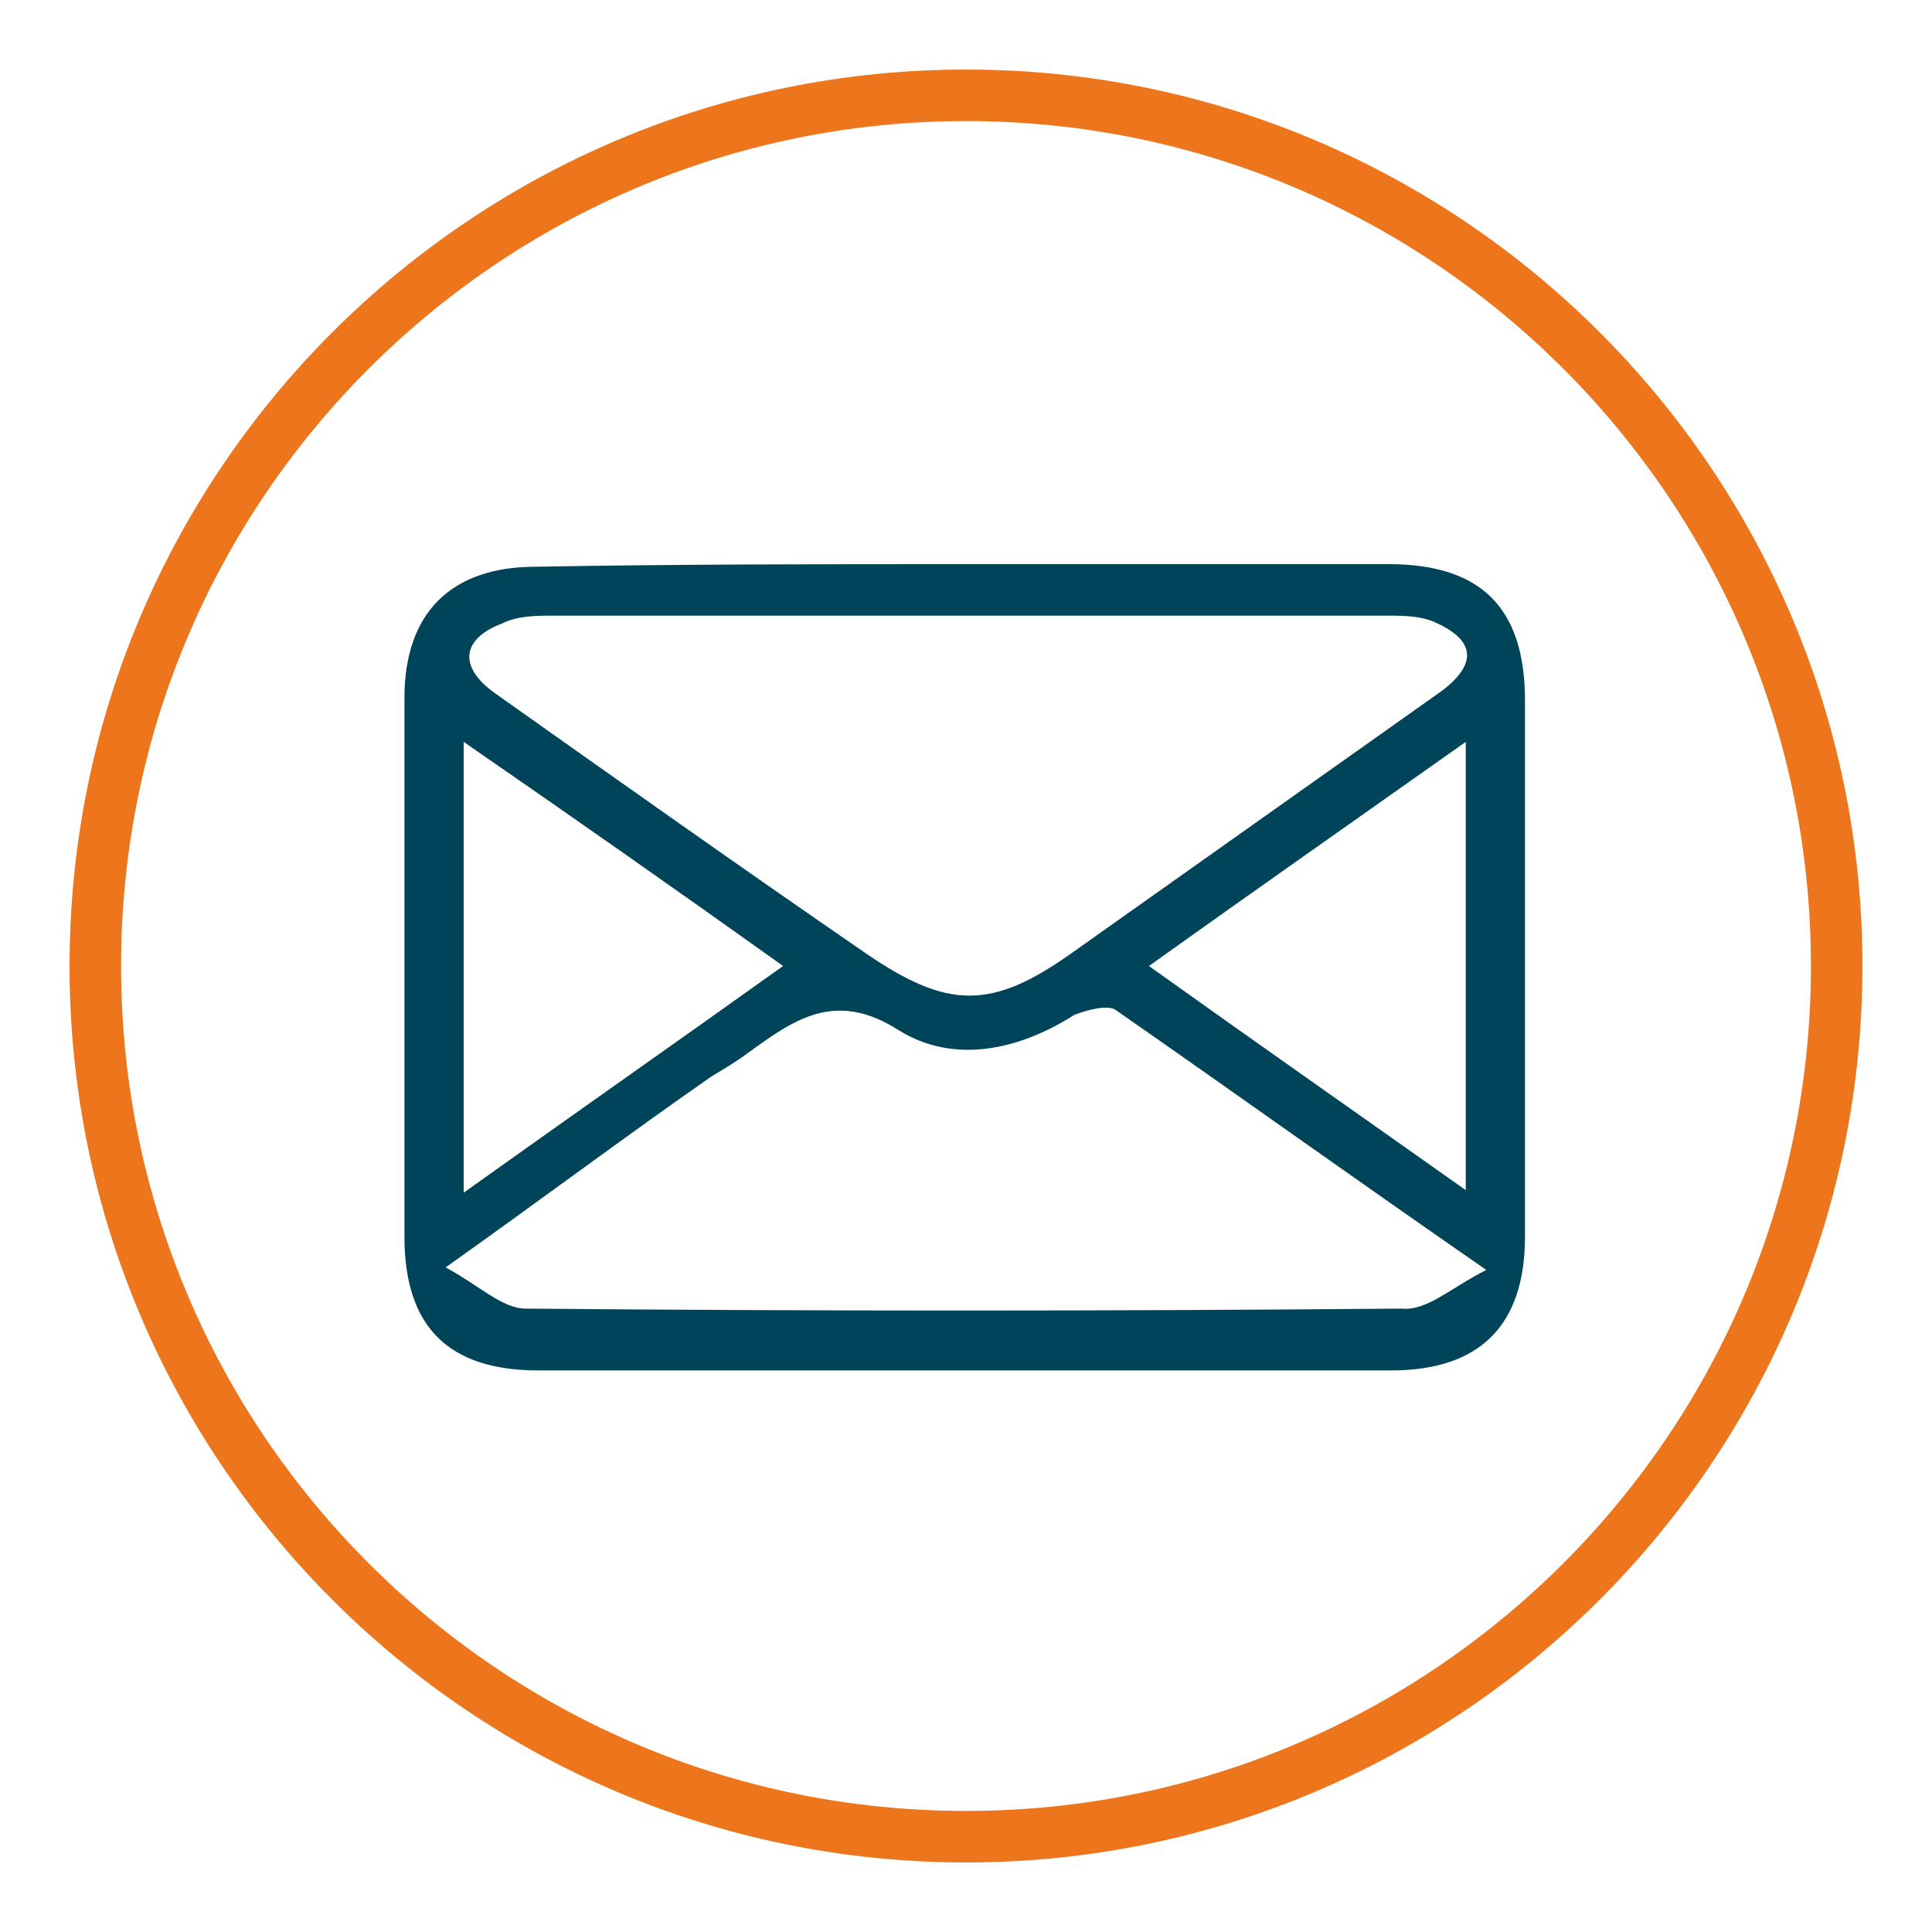
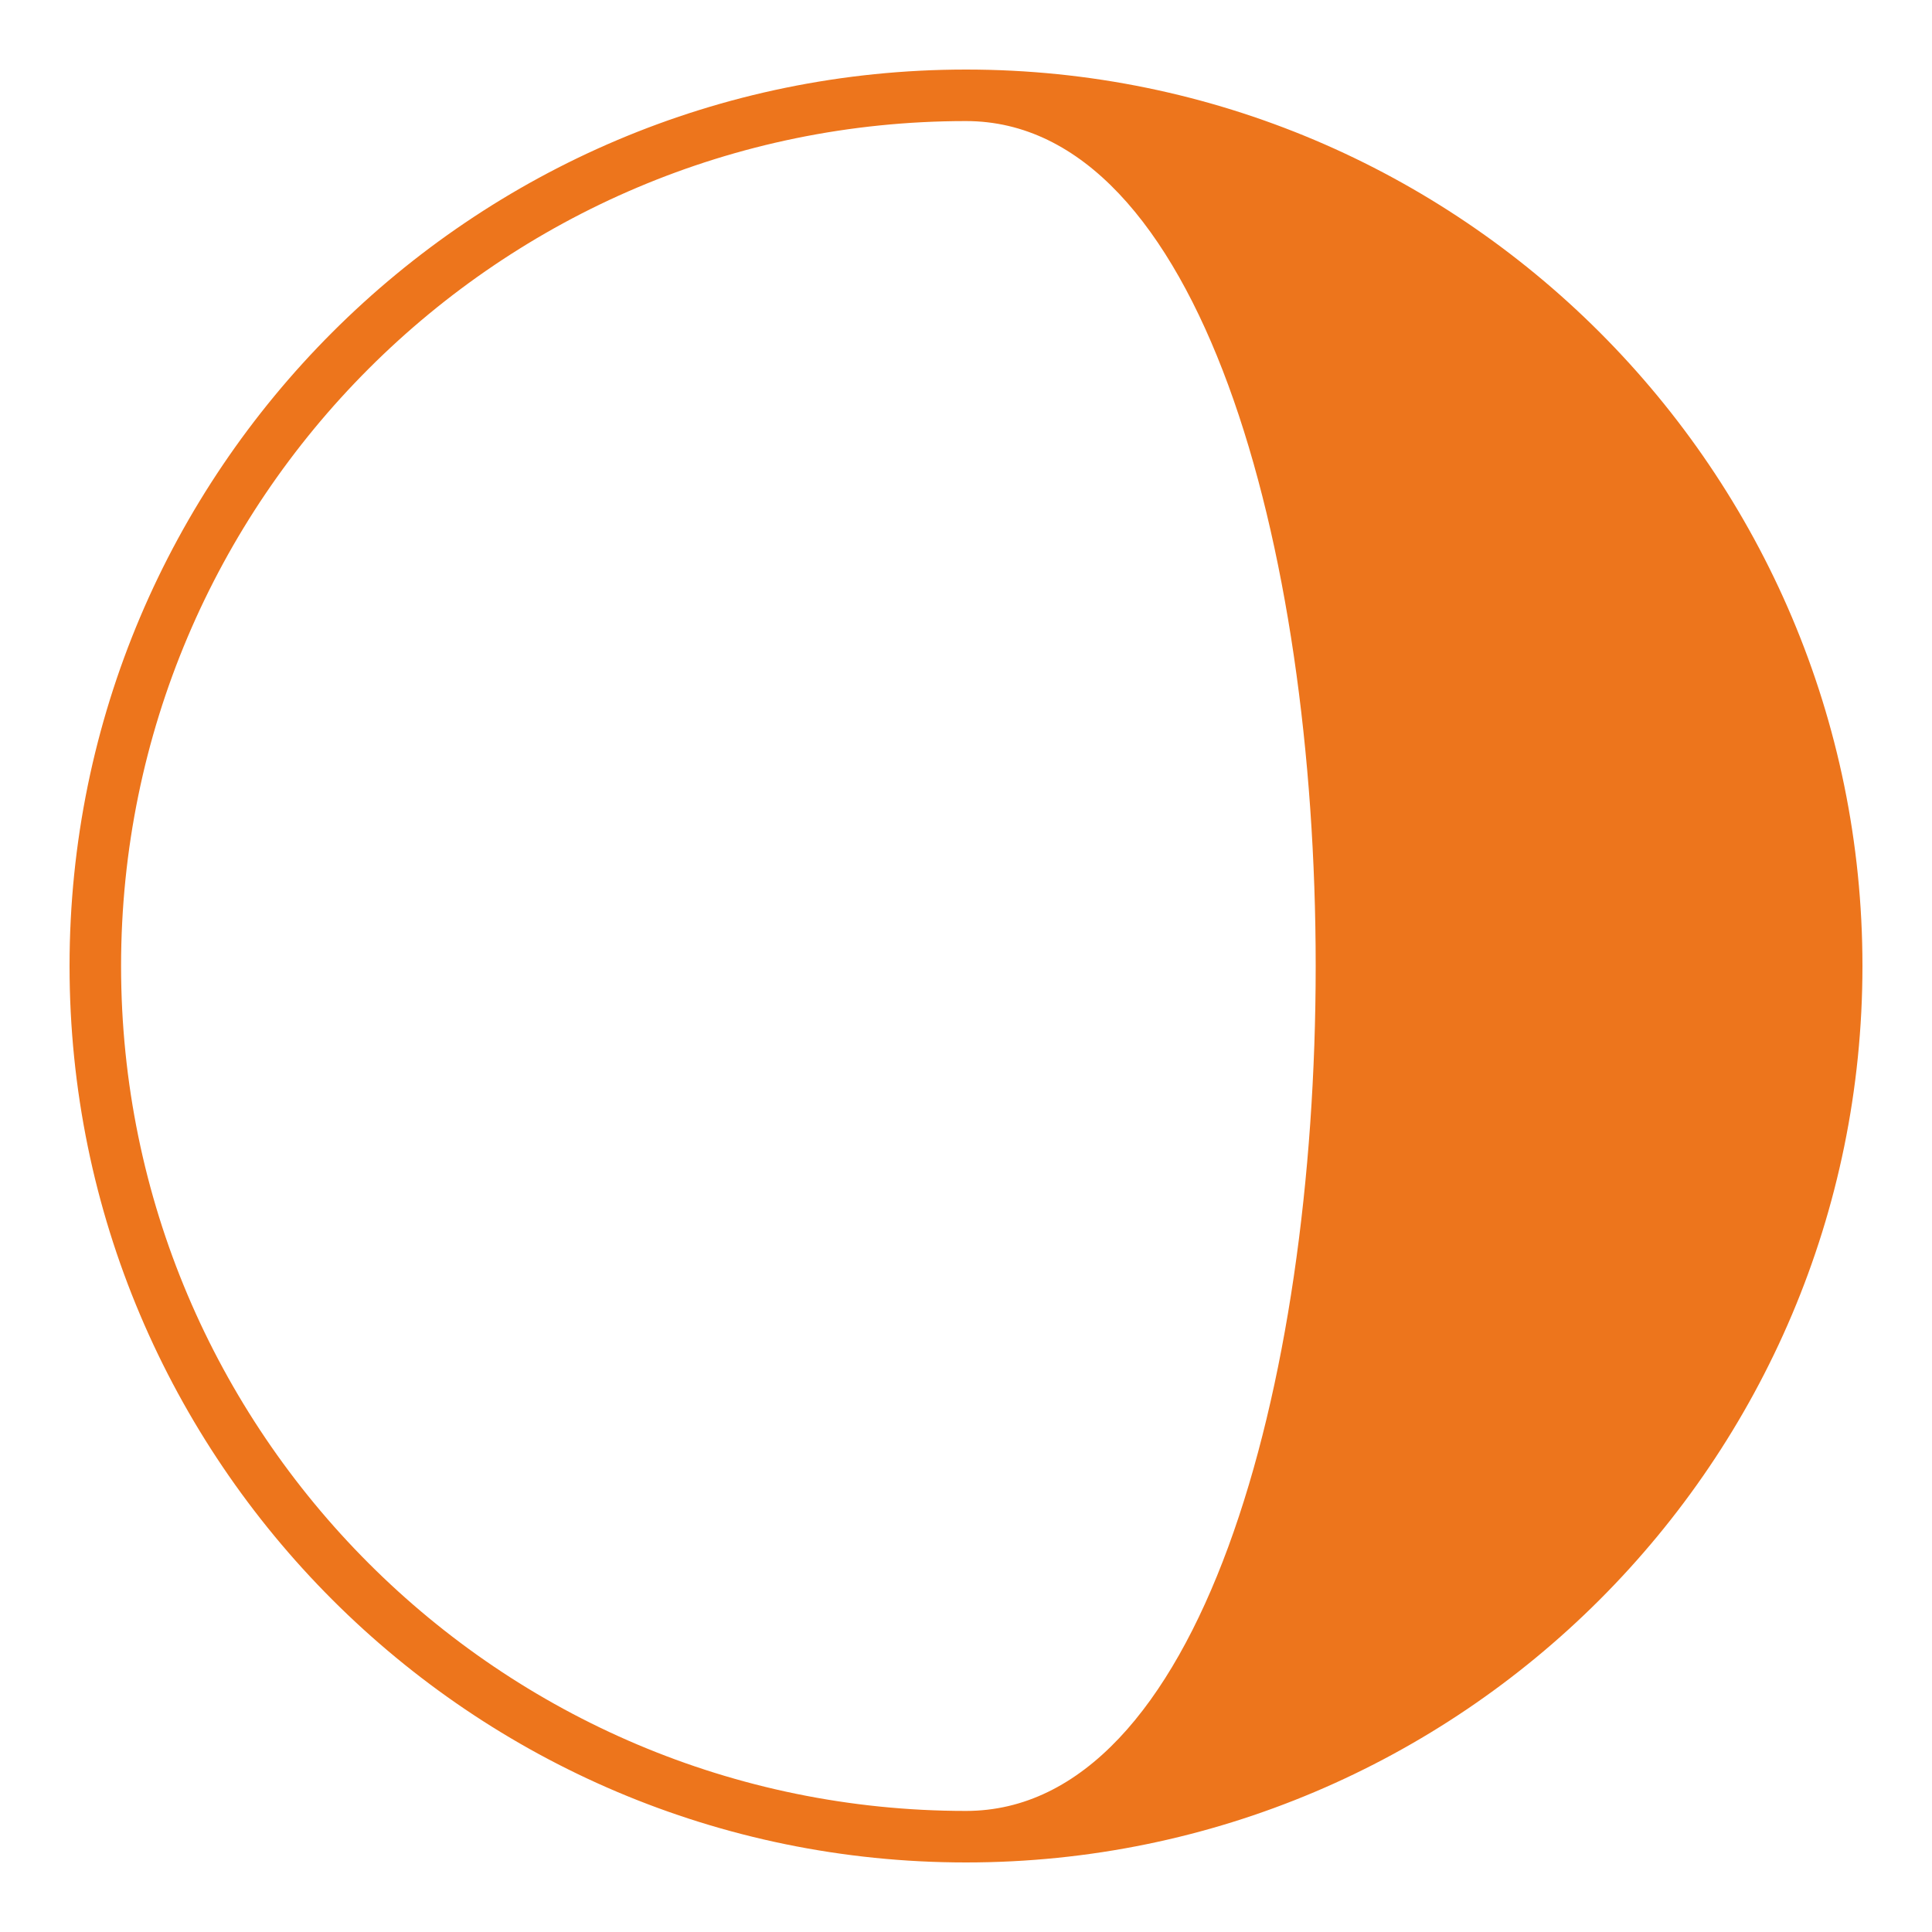
<svg xmlns="http://www.w3.org/2000/svg" version="1.1" id="Calque_1" x="0px" y="0px" viewBox="0 0 75 75" style="enable-background:new 0 0 75 75;" xml:space="preserve">
  <style type="text/css"> .st0{clip-path:url(#SVGID_5_);} .st1{clip-path:url(#SVGID_7_);} .st2{fill:#004459;} .st3{fill:#DE6A17;} .st4{fill:#EC002E;} .st5{fill:#64807D;} .st6{fill:#126B7F;} .st7{fill:#ED751C;} .st8{fill:#C75F2F;} .st9{opacity:0.7;fill:#AA2020;} .st10{fill:#FFFFFF;} .st11{opacity:0.15;} .st12{fill:#33594E;} .st13{fill:none;stroke:#FFFFFF;stroke-width:8;stroke-linecap:round;stroke-linejoin:round;stroke-miterlimit:10;} .st14{fill:#949FA1;} .st15{fill:none;stroke:#ED751C;stroke-width:2;stroke-miterlimit:10;} .st16{fill:#949FA1;stroke:#949FA1;stroke-miterlimit:10;} .st17{fill:#1F4035;} .st18{fill:#62A3C0;} .st19{fill:none;stroke:#004459;stroke-width:4;stroke-linecap:round;stroke-linejoin:round;stroke-miterlimit:10;} .st20{fill:none;stroke:#ED751C;stroke-miterlimit:10;} .st21{fill:#606060;} </style>
  <g>
-     <path class="st7" d="M37.5,72.3c-19.2,0-34.8-15.6-34.8-34.8S18.3,2.7,37.5,2.7s34.8,15.6,34.8,34.8S56.7,72.3,37.5,72.3z M37.5,4.7C19.4,4.7,4.7,19.4,4.7,37.5s14.7,32.8,32.8,32.8s32.8-14.7,32.8-32.8S55.6,4.7,37.5,4.7z" />
+     <path class="st7" d="M37.5,72.3c-19.2,0-34.8-15.6-34.8-34.8S18.3,2.7,37.5,2.7s34.8,15.6,34.8,34.8S56.7,72.3,37.5,72.3z M37.5,4.7C19.4,4.7,4.7,19.4,4.7,37.5s14.7,32.8,32.8,32.8S55.6,4.7,37.5,4.7z" />
    <g id="_x31_Nwt7f_3_">
      <g>
-         <path class="st2" d="M37.6,21.9c5.4,0,10.9,0,16.3,0c3.6,0,5.3,1.7,5.3,5.3c0,6.9,0,13.8,0,20.8c0,3.5-1.8,5.2-5.2,5.2 c-11,0-22,0-33.1,0c-3.5,0-5.2-1.7-5.2-5.2c0-7,0-14,0-20.9c0-3.3,1.8-5.1,5.1-5.1C26.4,21.9,32,21.9,37.6,21.9 C37.6,21.9,37.6,21.9,37.6,21.9z M37.6,23.9C37.6,23.9,37.6,23.9,37.6,23.9c-5.4,0-10.8,0-16.1,0c-0.7,0-1.4,0-2,0.3 c-1.6,0.6-1.7,1.7-0.3,2.7c4.8,3.4,9.6,6.8,14.4,10.1c3.2,2.2,4.9,2.2,8,0c4.8-3.4,9.6-6.8,14.4-10.2c1.3-1,1.3-1.9-0.2-2.6 c-0.6-0.3-1.3-0.3-2-0.3C48.3,23.9,42.9,23.9,37.6,23.9z M57.7,49.3c-5.2-3.6-9.8-6.9-14.4-10.1c-0.3-0.2-1.1,0-1.6,0.2 c-2.2,1.4-4.7,1.9-6.8,0.6c-2.5-1.6-4.1-0.4-5.9,0.9c-0.4,0.3-0.9,0.6-1.4,0.9c-3.3,2.3-6.5,4.7-10.3,7.4 c1.3,0.7,2.2,1.6,3.1,1.6c11.3,0.1,22.6,0.1,34,0C55.4,50.9,56.3,50,57.7,49.3z M30.4,37.5c-4.2-3-8.2-5.8-12.4-8.7 c0,6,0,11.6,0,17.5C22.2,43.3,26.2,40.5,30.4,37.5z M44.6,37.5c4.2,3,8.2,5.8,12.3,8.7c0-5.9,0-11.5,0-17.4 C52.8,31.7,48.8,34.5,44.6,37.5z" />
-       </g>
+         </g>
    </g>
  </g>
</svg>